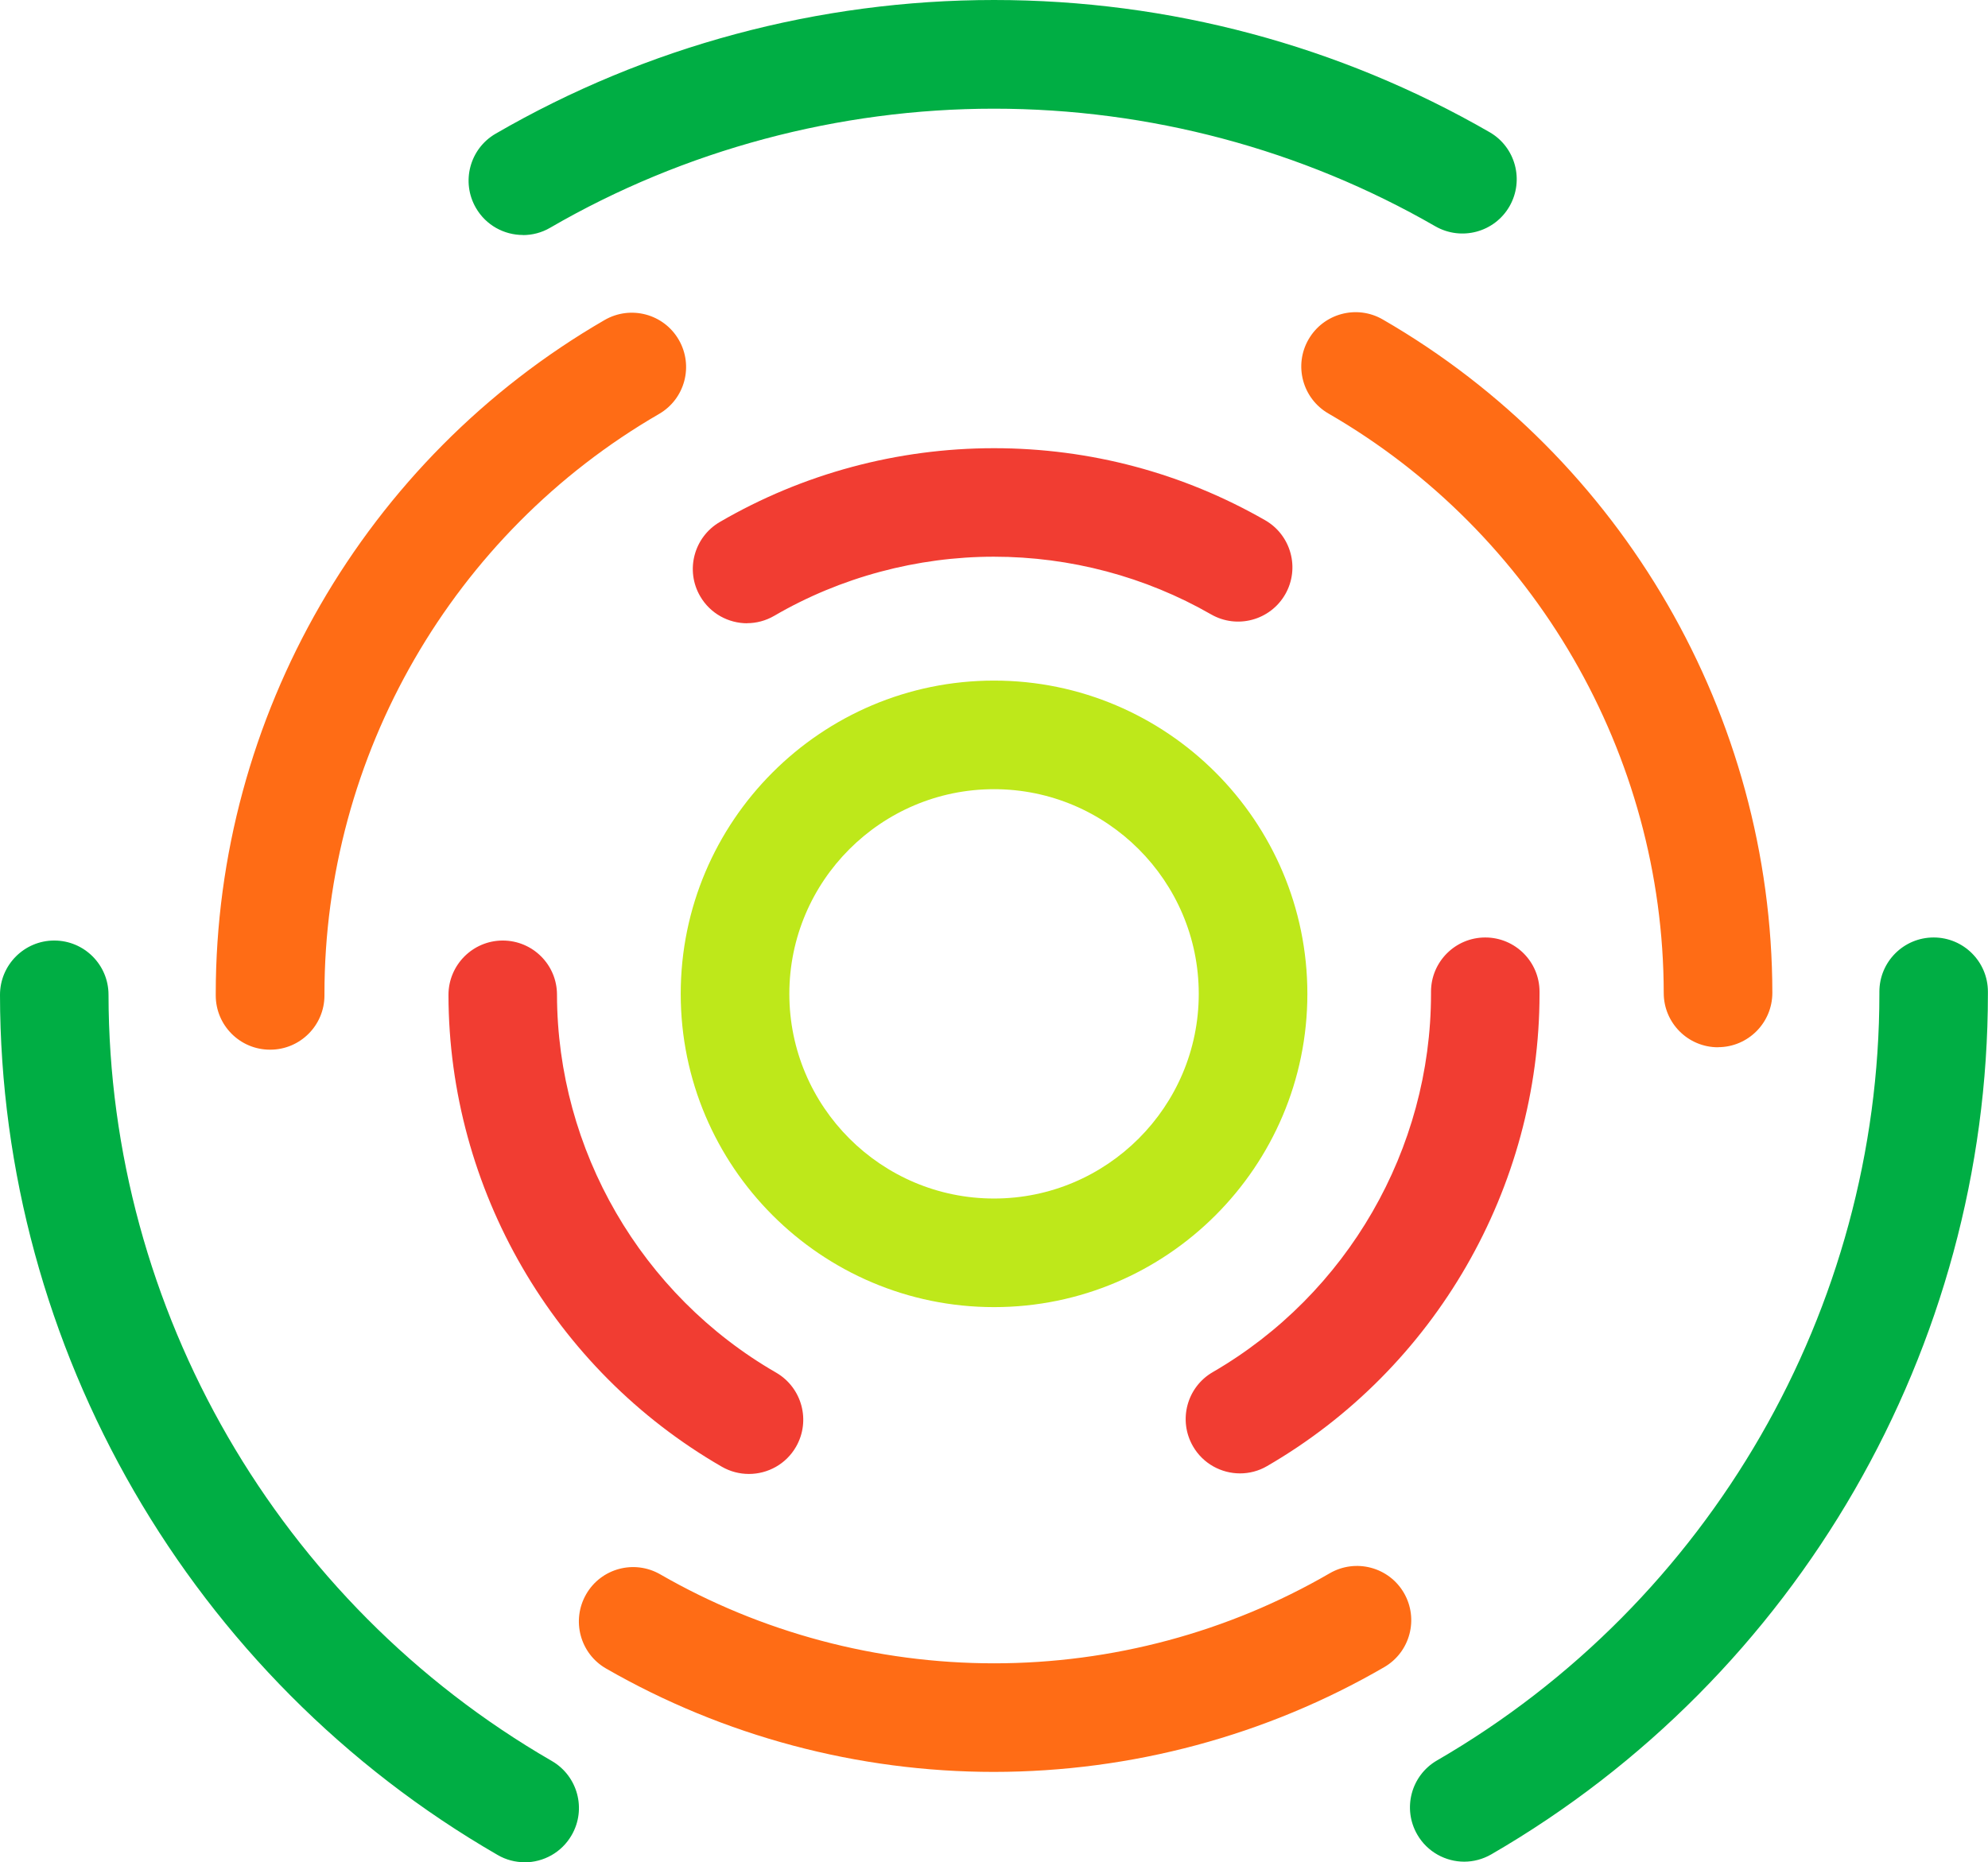
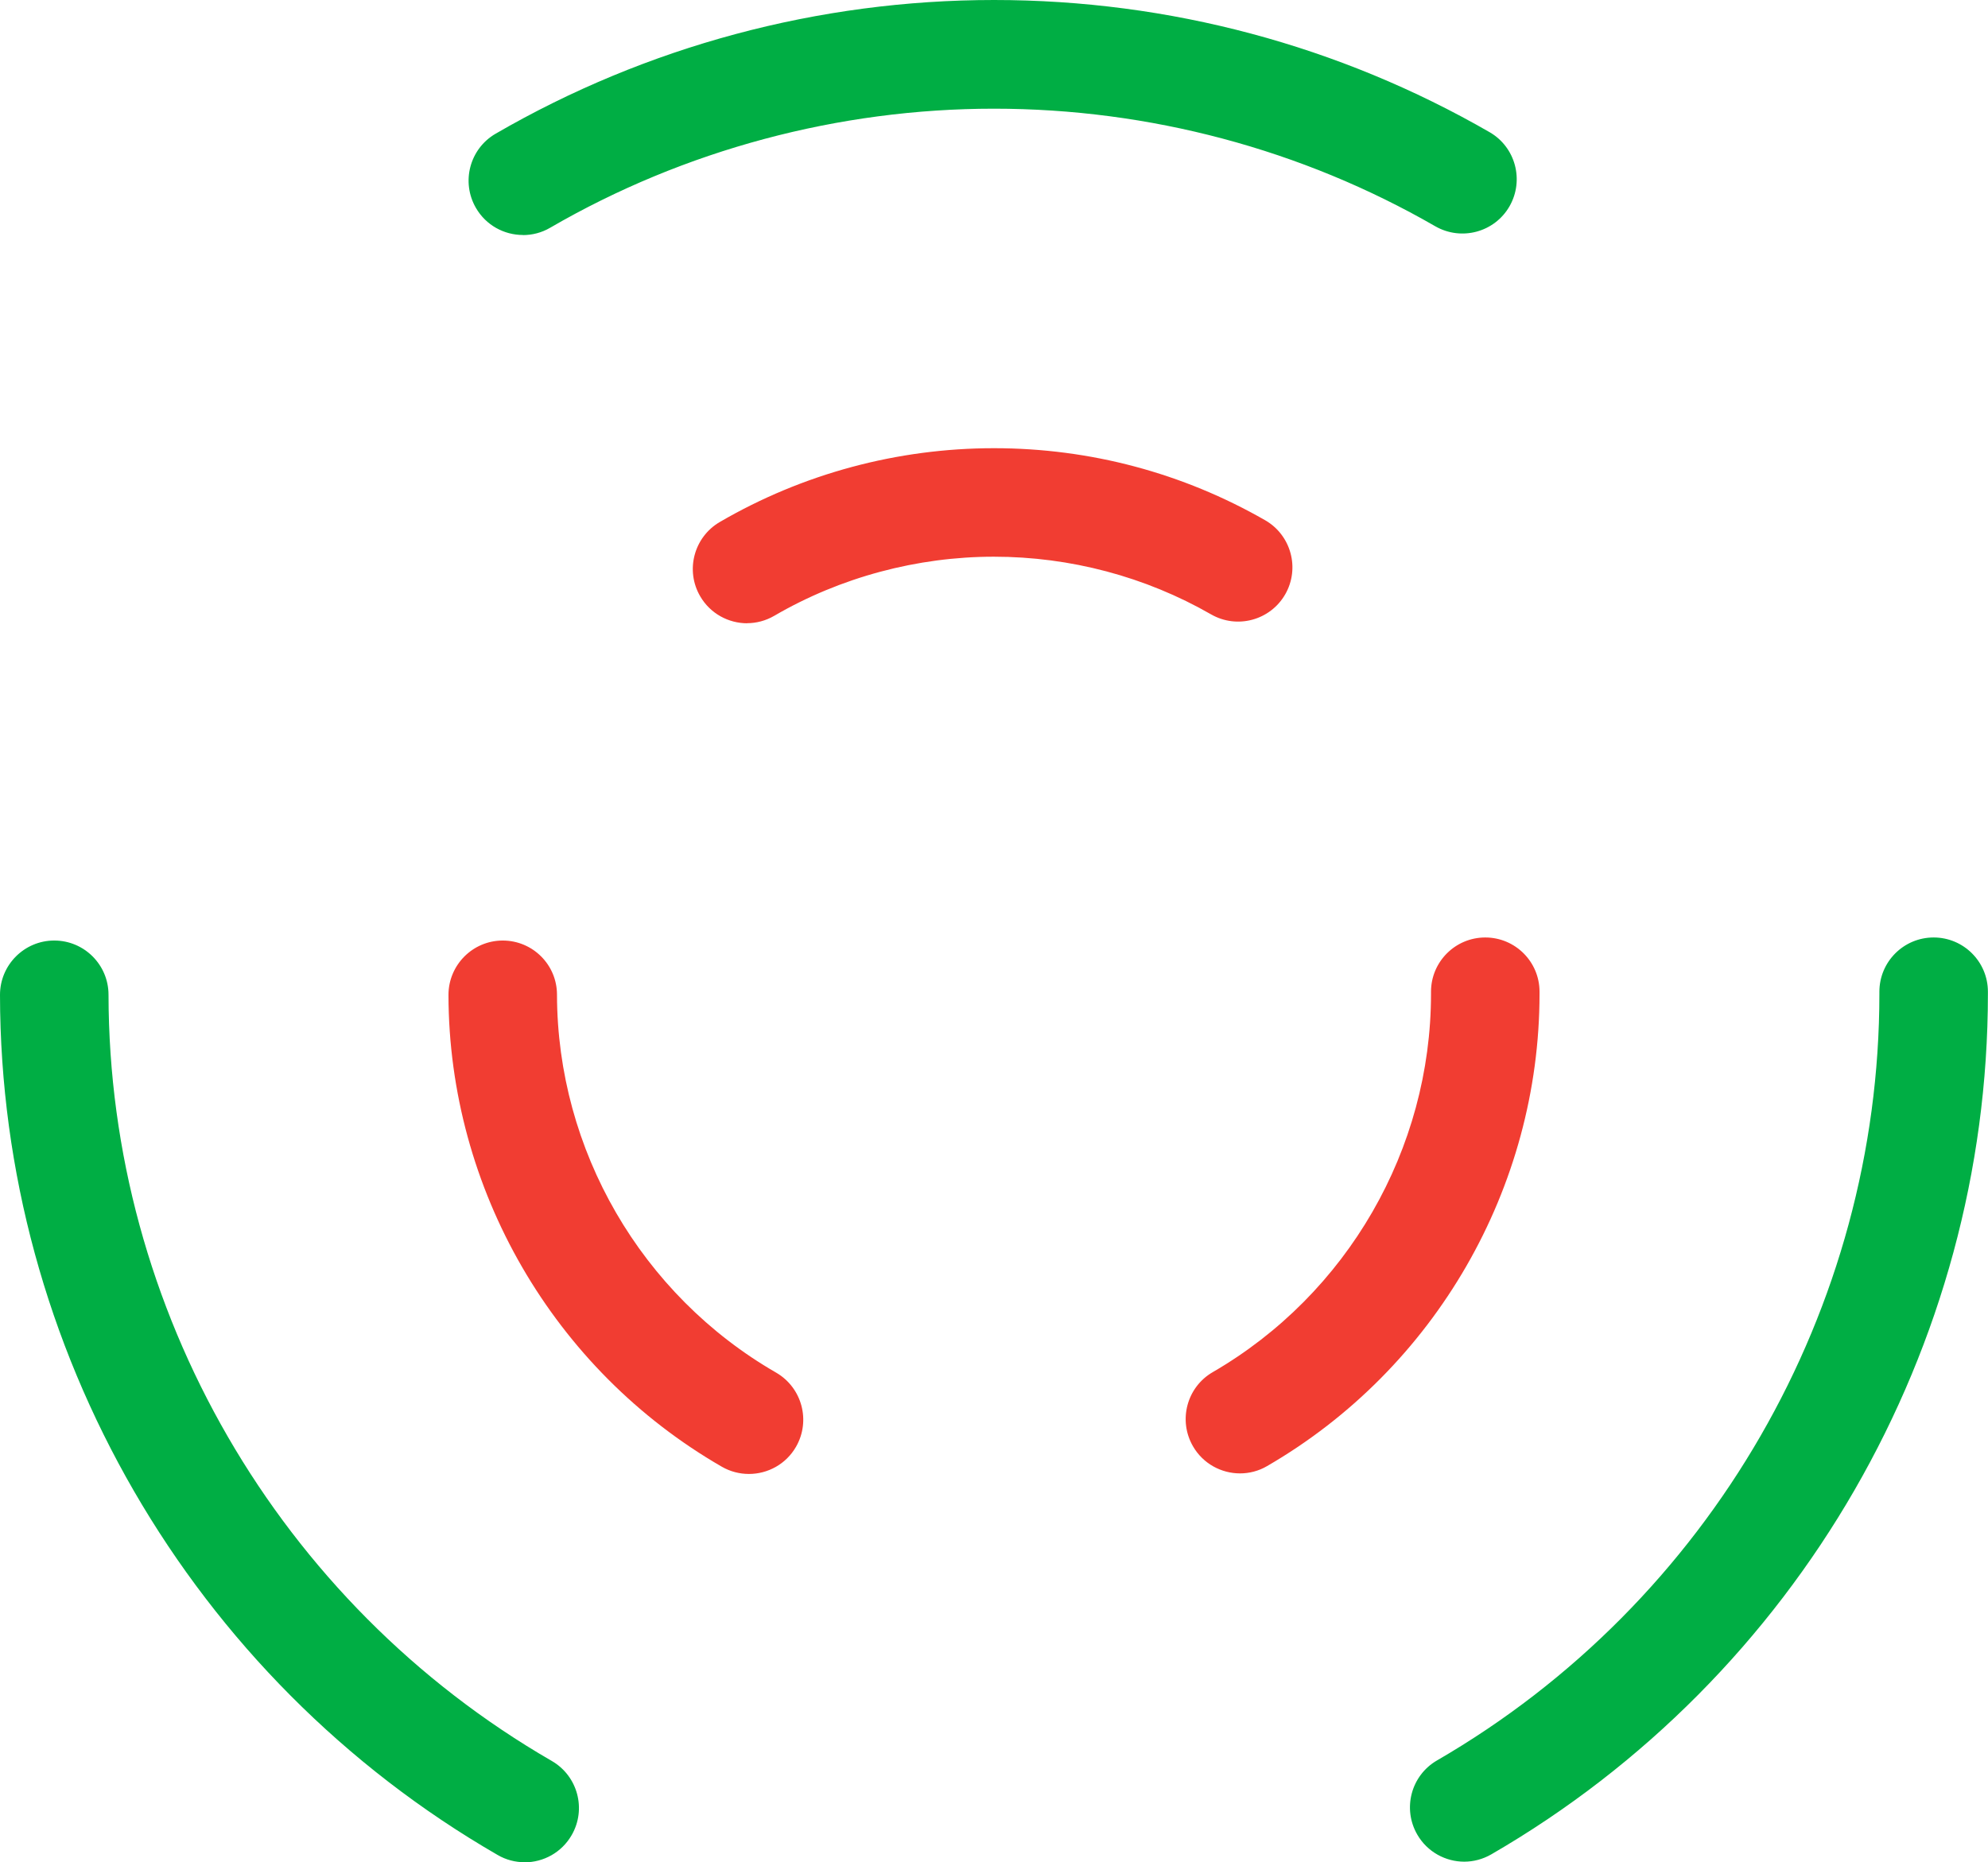
<svg xmlns="http://www.w3.org/2000/svg" id="Layer_2" data-name="Layer 2" viewBox="0 0 214.33 200.81" width="214.33" height="200.81">
  <g id="Layer_1-2" data-name="Layer 1">
    <g>
-       <path d="M56.56,200.81c-.99,0-2-.25-2.92-.79C20.6,180.94.04,145.4,0,107.28c0-3.23,2.62-5.86,5.85-5.86h0c3.23,0,5.85,2.62,5.85,5.85.04,33.96,18.35,65.61,47.79,82.62,2.8,1.62,3.76,5.2,2.14,8-1.08,1.88-3.05,2.93-5.08,2.93ZM157.87,200.75c-2.02,0-3.99-1.05-5.07-2.92-1.62-2.8-.67-6.38,2.13-8,29.42-17.04,47.69-48.71,47.69-82.67v-.22c0-3.23,2.62-5.85,5.85-5.85s5.85,2.62,5.85,5.85v.22c0,38.12-20.51,73.68-53.54,92.8-.92.53-1.93.79-2.93.79ZM56.38,25.34c-2.02,0-3.98-1.04-5.07-2.92-1.62-2.8-.67-6.38,2.12-8C69.69,4.99,88.27,0,107.17,0s37.25,4.93,53.42,14.25c2.8,1.61,3.76,5.19,2.15,8-1.61,2.8-5.19,3.76-8,2.15-14.4-8.3-30.85-12.68-47.58-12.68s-33.38,4.44-47.85,12.84c-.92.54-1.94.79-2.93.79Z" style="fill: #00ae44;" />
-       <path d="M107.17,191.07c-14.7,0-29.16-3.86-41.83-11.15-2.8-1.61-3.76-5.19-2.15-8s5.19-3.77,8-2.15c10.89,6.27,23.33,9.59,35.98,9.59,12.73,0,25.25-3.36,36.19-9.71,2.8-1.62,6.38-.67,8,2.12,1.62,2.8.67,6.38-2.12,8-12.73,7.39-27.27,11.29-42.07,11.3ZM29.11,113.19c-3.23,0-5.85-2.62-5.85-5.85v-.17c0-29.85,16.06-57.69,41.92-72.66,2.8-1.62,6.38-.67,8,2.13s.67,6.38-2.13,8c-22.25,12.88-36.07,36.84-36.07,62.53v.17c0,3.23-2.62,5.85-5.85,5.85ZM185.22,112.93c-3.23,0-5.85-2.62-5.85-5.85-.03-25.68-13.88-49.63-36.15-62.49-2.8-1.62-3.76-5.2-2.14-8,1.62-2.8,5.2-3.76,8-2.14,25.88,14.94,41.97,42.77,42,72.61,0,3.23-2.62,5.86-5.85,5.86h0Z" style="fill: #ff6c15;" />
+       <path d="M56.56,200.81c-.99,0-2-.25-2.92-.79C20.6,180.94.04,145.4,0,107.28c0-3.23,2.62-5.86,5.85-5.86h0c3.23,0,5.85,2.62,5.85,5.85.04,33.96,18.35,65.61,47.79,82.62,2.8,1.62,3.76,5.2,2.14,8-1.08,1.88-3.05,2.93-5.08,2.93ZM157.87,200.75c-2.02,0-3.99-1.05-5.07-2.92-1.62-2.8-.67-6.38,2.13-8,29.42-17.04,47.69-48.71,47.69-82.67v-.22c0-3.23,2.62-5.85,5.85-5.85s5.85,2.62,5.85,5.85v.22c0,38.12-20.51,73.68-53.54,92.8-.92.53-1.93.79-2.93.79M56.38,25.34c-2.02,0-3.98-1.04-5.07-2.92-1.62-2.8-.67-6.38,2.12-8C69.69,4.99,88.27,0,107.17,0s37.25,4.93,53.42,14.25c2.8,1.61,3.76,5.19,2.15,8-1.61,2.8-5.19,3.76-8,2.15-14.4-8.3-30.85-12.68-47.58-12.68s-33.38,4.44-47.85,12.84c-.92.54-1.94.79-2.93.79Z" style="fill: #00ae44;" />
      <path d="M80.74,158.94c-.99,0-2-.25-2.92-.78-18.14-10.46-29.43-29.95-29.47-50.87,0-3.23,2.61-5.86,5.84-5.87h.01c3.23,0,5.85,2.61,5.85,5.84.03,16.75,9.08,32.37,23.62,40.75,2.8,1.62,3.76,5.2,2.15,8-1.08,1.88-3.05,2.93-5.08,2.93ZM133.69,158.88c-2.02,0-3.99-1.05-5.07-2.92-1.62-2.8-.67-6.38,2.13-8,14.51-8.41,23.53-24.04,23.53-40.8v-.22c0-3.23,2.62-5.85,5.85-5.85s5.85,2.62,5.85,5.85v.22c0,20.91-11.25,40.43-29.37,50.93-.92.54-1.93.79-2.93.79ZM80.56,67.21c-2.02,0-3.98-1.04-5.07-2.91-1.63-2.79-.68-6.38,2.11-8.01,8.94-5.21,19.16-7.96,29.56-7.96s20.38,2.69,29.24,7.77c2.8,1.61,3.77,5.19,2.16,7.99-1.61,2.8-5.19,3.77-7.99,2.16-7.09-4.07-15.19-6.22-23.42-6.22s-16.52,2.2-23.67,6.37c-.93.54-1.94.8-2.94.8Z" style="fill: #f13d32;" />
-       <path d="M107.17,140.95c-18.63,0-33.78-15.15-33.78-33.78s15.15-33.78,33.78-33.78,33.78,15.15,33.78,33.78-15.15,33.78-33.78,33.78ZM107.17,85.1c-12.17,0-22.07,9.9-22.07,22.07s9.9,22.07,22.07,22.07,22.07-9.9,22.07-22.07-9.9-22.07-22.07-22.07Z" style="fill: #bee81a;" />
    </g>
  </g>
</svg>